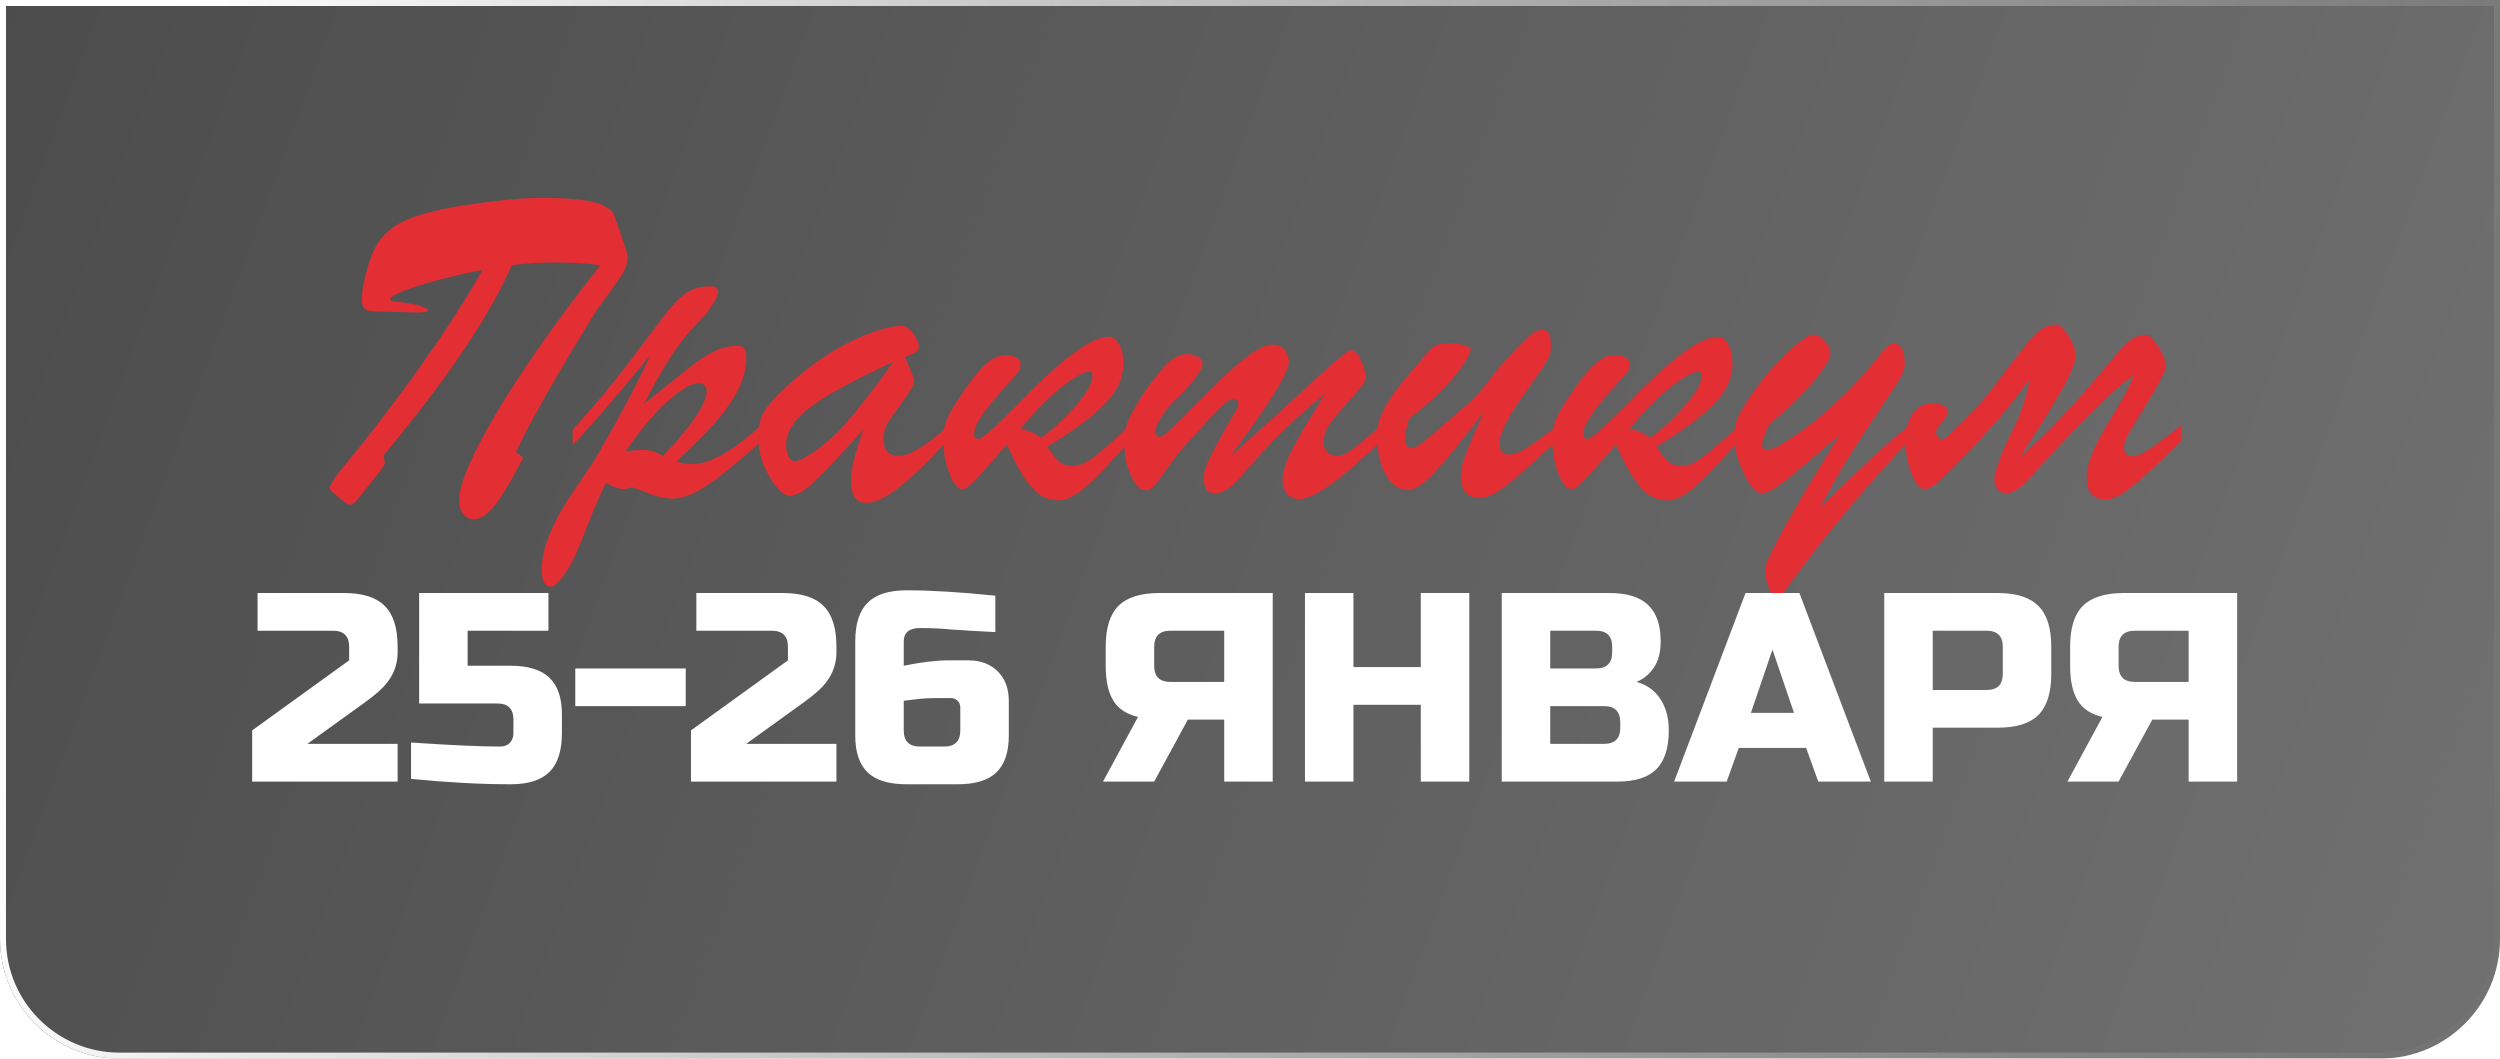
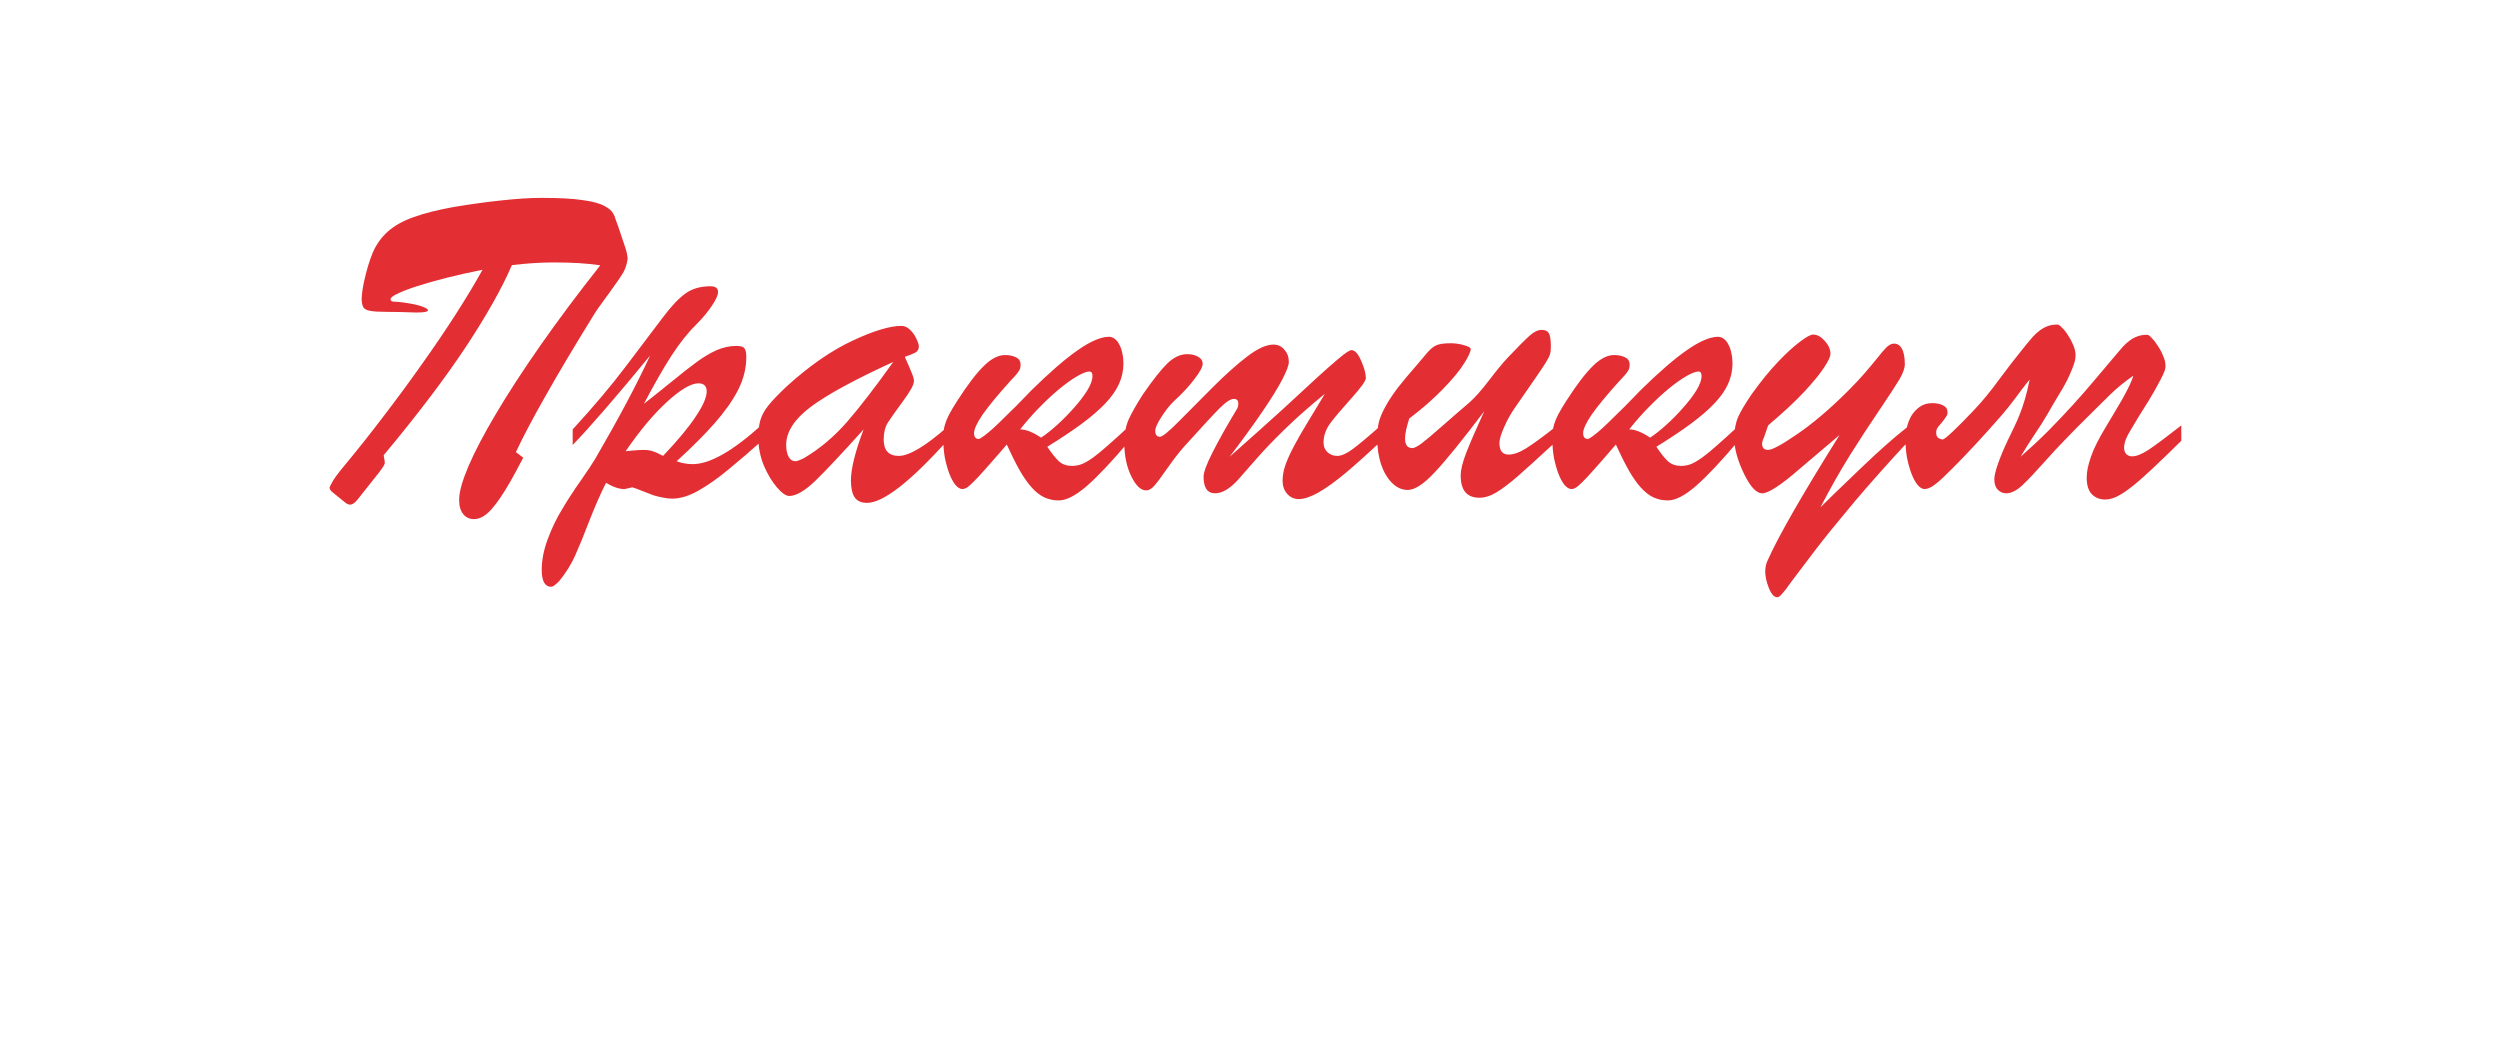
<svg xmlns="http://www.w3.org/2000/svg" width="418" height="177" viewBox="0 0 418 177" fill="none">
  <g filter="url(#filter0_b_904_7)">
-     <path d="M0 0H418V157C418 168.046 409.046 177 398 177H20C8.954 177 0 168.046 0 157V0Z" fill="url(#paint0_linear_904_7)" fill-opacity="0.7" />
    <path d="M0.5 0.5H417.5V157C417.5 167.77 408.77 176.5 398 176.5H20C9.23 176.5 0.5 167.77 0.5 157V0.5Z" stroke="url(#paint1_linear_904_7)" />
  </g>
  <path d="M87.487 76.523C87.289 76.871 87.115 77.193 86.966 77.491C86.817 77.789 86.668 78.074 86.52 78.347C85.031 81.176 83.716 83.285 82.574 84.675C81.457 86.089 80.353 86.797 79.261 86.797C78.492 86.797 77.884 86.511 77.438 85.941C76.991 85.395 76.767 84.6 76.767 83.558C76.767 82.268 77.289 80.394 78.331 77.938C79.398 75.456 80.936 72.528 82.946 69.153C84.956 65.754 87.425 61.957 90.353 57.764C93.281 53.57 96.619 49.103 100.366 44.364C99.249 44.19 98.046 44.066 96.755 43.992C95.49 43.917 94.1 43.88 92.587 43.88C90.403 43.88 88.07 44.029 85.589 44.327C83.951 48.148 81.371 52.726 77.847 58.062C74.323 63.372 69.757 69.389 64.149 76.114C64.174 76.312 64.211 76.536 64.261 76.784C64.311 77.007 64.335 77.231 64.335 77.454C64.286 77.653 64.174 77.876 64.001 78.124C63.852 78.347 63.678 78.595 63.479 78.868L59.757 83.558C59.31 84.104 58.913 84.377 58.566 84.377C58.318 84.377 58.057 84.278 57.784 84.079L55.588 82.293C55.266 82.045 55.105 81.784 55.105 81.511C55.129 81.387 55.303 81.04 55.626 80.469C55.973 79.873 56.643 78.98 57.636 77.789C59.819 75.159 62.003 72.404 64.187 69.526C66.395 66.647 68.504 63.781 70.514 60.928C72.549 58.074 74.435 55.295 76.172 52.59C77.909 49.885 79.41 47.391 80.676 45.108C78.542 45.53 76.544 45.977 74.683 46.448C72.822 46.92 71.197 47.379 69.807 47.825C68.417 48.272 67.313 48.694 66.494 49.091C65.7 49.463 65.303 49.773 65.303 50.022C65.303 50.27 65.452 50.406 65.75 50.431C66.073 50.431 66.556 50.468 67.201 50.543C68.69 50.741 69.782 50.965 70.477 51.213C71.197 51.461 71.556 51.684 71.556 51.883C71.532 52.131 70.899 52.255 69.658 52.255C67.574 52.18 65.924 52.143 64.708 52.143C63.517 52.143 62.611 52.094 61.99 51.994C61.37 51.895 60.961 51.697 60.762 51.399C60.589 51.101 60.489 50.63 60.464 49.984C60.464 49.786 60.489 49.463 60.539 49.017C60.589 48.545 60.688 47.95 60.837 47.23C61.258 45.27 61.755 43.607 62.325 42.242C62.921 40.853 63.765 39.674 64.857 38.706C65.948 37.738 67.363 36.944 69.1 36.324C70.862 35.679 73.107 35.108 75.837 34.612C78.84 34.115 81.557 33.743 83.989 33.495C86.445 33.222 88.654 33.086 90.614 33.086C93.517 33.086 95.788 33.21 97.425 33.458C99.088 33.681 100.316 34.016 101.11 34.463C101.508 34.686 101.818 34.897 102.041 35.096C102.264 35.294 102.438 35.517 102.562 35.766C102.711 36.014 102.835 36.324 102.934 36.696C103.058 37.044 103.22 37.49 103.418 38.036L104.572 41.461C104.696 41.858 104.783 42.193 104.833 42.466C104.882 42.714 104.919 42.95 104.944 43.173C104.919 43.52 104.845 43.905 104.721 44.327C104.597 44.748 104.448 45.121 104.274 45.443C104.101 45.766 103.79 46.25 103.344 46.895C102.897 47.54 102.413 48.222 101.892 48.942C101.371 49.637 100.875 50.319 100.403 50.989C99.932 51.635 99.584 52.143 99.361 52.515C96.11 57.776 93.406 62.317 91.247 66.139C89.088 69.935 87.425 73.087 86.259 75.593L87.487 76.523ZM95.751 74.402V71.796C99.225 68.025 102.215 64.476 104.721 61.151C107.252 57.826 109.25 55.183 110.714 53.223C112.178 51.262 113.468 49.885 114.585 49.091C115.701 48.272 117.103 47.863 118.791 47.863C119.634 47.863 120.056 48.185 120.056 48.831C120.056 49.352 119.709 50.121 119.014 51.138C118.344 52.156 117.476 53.198 116.409 54.265C114.994 55.654 113.605 57.404 112.24 59.513C110.9 61.597 109.374 64.265 107.661 67.516C109.001 66.474 110.54 65.245 112.277 63.831C114.039 62.392 115.466 61.275 116.557 60.481C117.674 59.662 118.766 59.017 119.833 58.545C120.925 58.074 122.017 57.838 123.108 57.838C123.803 57.838 124.25 57.962 124.448 58.21C124.672 58.459 124.783 58.942 124.783 59.662C124.783 61.548 124.324 63.397 123.406 65.208C122.488 66.995 121.173 68.856 119.461 70.791C117.749 72.727 115.639 74.836 113.133 77.119C114.002 77.442 114.895 77.603 115.813 77.603C118.692 77.603 122.55 75.407 127.389 71.015V73.695C125.503 75.382 123.654 76.97 121.843 78.459C120.056 79.948 118.369 81.139 116.781 82.032C115.193 82.926 113.729 83.372 112.389 83.372C111.892 83.372 111.359 83.31 110.788 83.186C110.242 83.087 109.733 82.963 109.262 82.814C108.791 82.64 108.183 82.404 107.438 82.107C106.694 81.809 106.123 81.598 105.726 81.474C104.932 81.672 104.485 81.772 104.386 81.772C103.517 81.772 102.5 81.424 101.334 80.73C100.515 82.318 99.609 84.365 98.617 86.871C97.649 89.402 96.83 91.412 96.16 92.901C95.49 94.39 94.597 95.817 93.48 97.181C92.86 97.802 92.425 98.112 92.177 98.112C91.11 98.112 90.577 97.169 90.577 95.283C90.577 93.645 90.912 91.933 91.582 90.147C92.227 88.385 93.033 86.71 94.001 85.122C94.944 83.534 95.986 81.933 97.128 80.32C98.269 78.682 99.076 77.466 99.547 76.672C103.468 69.923 106.52 64.178 108.704 59.439C102.996 66.387 98.679 71.374 95.751 74.402ZM110.863 76.226C113.319 73.645 115.143 71.449 116.334 69.637C117.55 67.826 118.158 66.436 118.158 65.469C118.158 64.55 117.699 64.091 116.781 64.091C115.54 64.091 113.791 65.121 111.533 67.181C109.299 69.216 106.991 71.97 104.609 75.444C106.446 75.246 107.674 75.183 108.294 75.258C108.915 75.308 109.771 75.63 110.863 76.226ZM131.521 64.612C135.292 61.188 138.953 58.645 142.501 56.982C146.049 55.319 148.791 54.488 150.727 54.488C151.248 54.488 151.732 54.712 152.179 55.158C152.625 55.58 152.973 56.076 153.221 56.647C153.494 57.218 153.63 57.64 153.63 57.913C153.63 58.359 153.457 58.694 153.109 58.918C152.762 59.116 152.154 59.364 151.285 59.662C151.459 60.059 151.682 60.568 151.955 61.188C152.228 61.809 152.439 62.317 152.588 62.714C152.737 63.086 152.811 63.421 152.811 63.719C152.811 64.315 152.203 65.431 150.988 67.069C149.796 68.682 148.953 69.873 148.456 70.642C147.985 71.412 147.749 72.355 147.749 73.471C147.749 75.308 148.593 76.226 150.28 76.226C152.017 76.226 154.735 74.6 158.432 71.35V73.62C152.154 80.593 147.662 84.079 144.958 84.079C143.99 84.079 143.295 83.757 142.873 83.112C142.476 82.491 142.278 81.561 142.278 80.32C142.278 78.36 142.985 75.518 144.399 71.796C140.776 75.816 138.084 78.682 136.322 80.394C134.56 82.082 133.109 82.926 131.967 82.926C131.421 82.926 130.739 82.454 129.92 81.511C129.101 80.568 128.369 79.352 127.724 77.863C127.104 76.35 126.793 74.786 126.793 73.174C126.793 72.007 126.905 71.039 127.128 70.27C127.352 69.476 127.786 68.67 128.431 67.851C129.076 67.032 130.106 65.953 131.521 64.612ZM149.35 60.518C142.898 63.471 138.295 65.977 135.541 68.037C132.811 70.097 131.446 72.218 131.446 74.402C131.446 75.196 131.583 75.853 131.856 76.374C132.129 76.871 132.501 77.119 132.972 77.119C133.245 77.119 133.729 76.945 134.424 76.598C137.029 75.059 139.412 73.062 141.57 70.605C143.729 68.124 146.322 64.761 149.35 60.518ZM188.768 73.769C185.988 77.069 183.656 79.551 181.77 81.213C179.884 82.851 178.308 83.67 177.043 83.67C176.149 83.67 175.331 83.496 174.586 83.149C173.866 82.802 173.172 82.256 172.502 81.511C171.832 80.767 171.162 79.811 170.492 78.645C169.822 77.454 169.102 76.015 168.333 74.327C166.844 76.064 165.653 77.429 164.76 78.422C163.891 79.414 163.196 80.159 162.675 80.655C162.179 81.151 161.807 81.462 161.558 81.586C161.335 81.71 161.124 81.772 160.926 81.772C160.529 81.772 160.132 81.536 159.735 81.064C159.362 80.593 159.027 79.973 158.73 79.203C158.432 78.409 158.184 77.528 157.985 76.561C157.812 75.593 157.725 74.6 157.725 73.583C157.725 73.087 157.737 72.64 157.762 72.243C157.787 71.821 157.874 71.374 158.022 70.903C158.171 70.431 158.395 69.898 158.692 69.302C159.015 68.682 159.474 67.913 160.07 66.995C161.757 64.364 163.221 62.441 164.462 61.225C165.702 59.985 166.894 59.364 168.035 59.364C168.755 59.364 169.363 59.488 169.859 59.736C170.38 59.985 170.641 60.394 170.641 60.965C170.641 61.213 170.616 61.424 170.566 61.597C170.517 61.771 170.417 61.957 170.268 62.156C170.144 62.354 169.958 62.59 169.71 62.863C169.462 63.111 169.152 63.446 168.779 63.868C166.745 66.126 165.243 67.95 164.276 69.34C163.333 70.729 162.861 71.759 162.861 72.429C162.861 72.752 162.936 73 163.085 73.174C163.233 73.322 163.407 73.397 163.606 73.397C163.779 73.397 164.09 73.223 164.536 72.876C165.008 72.528 165.529 72.094 166.1 71.573C166.695 71.027 167.315 70.431 167.961 69.786C168.631 69.141 169.263 68.521 169.859 67.925C170.454 67.305 170.976 66.771 171.422 66.325C171.869 65.853 172.191 65.518 172.39 65.32C175.492 62.267 178.097 60.009 180.207 58.545C182.341 57.056 184.078 56.312 185.418 56.312C185.79 56.312 186.125 56.436 186.423 56.684C186.72 56.908 186.968 57.23 187.167 57.652C187.39 58.049 187.552 58.52 187.651 59.066C187.775 59.588 187.837 60.146 187.837 60.741C187.837 61.957 187.589 63.111 187.093 64.203C186.596 65.295 185.827 66.387 184.785 67.479C183.743 68.57 182.415 69.712 180.802 70.903C179.214 72.069 177.316 73.335 175.107 74.7C175.852 75.816 176.509 76.635 177.08 77.156C177.651 77.653 178.37 77.901 179.239 77.901C179.785 77.901 180.331 77.801 180.877 77.603C181.422 77.379 182.043 77.02 182.738 76.523C183.457 76.002 184.289 75.32 185.231 74.476C186.199 73.632 187.378 72.566 188.768 71.275V73.769ZM174.065 73.174C174.859 72.652 175.752 71.945 176.745 71.052C177.738 70.159 178.668 69.216 179.537 68.223C180.43 67.23 181.174 66.263 181.77 65.32C182.365 64.352 182.663 63.533 182.663 62.863C182.663 62.367 182.489 62.119 182.142 62.119C181.695 62.119 181.038 62.367 180.169 62.863C179.301 63.359 178.333 64.042 177.266 64.91C176.199 65.779 175.082 66.809 173.916 68C172.75 69.166 171.633 70.431 170.566 71.796C171.534 71.796 172.7 72.255 174.065 73.174ZM205.592 76.374C209.016 73.347 211.957 70.717 214.413 68.484C216.87 66.225 218.793 64.451 220.183 63.161C221.597 61.87 222.838 60.779 223.905 59.885C224.972 58.992 225.654 58.545 225.952 58.545C226.523 58.52 227.069 59.116 227.59 60.332C228.111 61.523 228.371 62.478 228.371 63.198C228.371 63.669 227.577 64.786 225.989 66.548C224.426 68.285 223.247 69.675 222.453 70.717C221.684 71.759 221.299 72.851 221.299 73.992C221.299 74.662 221.523 75.208 221.969 75.63C222.416 76.027 222.949 76.226 223.57 76.226C224.289 76.226 225.146 75.853 226.138 75.109C227.155 74.365 228.744 73.037 230.902 71.126V73.769C228.744 75.804 226.783 77.566 225.021 79.055C223.26 80.519 221.721 81.623 220.406 82.367C219.116 83.087 218.036 83.447 217.168 83.447C216.398 83.447 215.753 83.161 215.232 82.591C214.711 81.995 214.45 81.263 214.45 80.394C214.45 79.551 214.599 78.695 214.897 77.826C215.195 76.958 215.654 75.928 216.274 74.737C216.895 73.546 217.714 72.119 218.731 70.456C219.748 68.769 220.679 67.23 221.523 65.841C218.992 67.9 216.746 69.886 214.785 71.796C212.825 73.707 211.225 75.382 209.984 76.821C208.743 78.236 207.763 79.352 207.043 80.171C205.654 81.71 204.363 82.479 203.172 82.479C201.882 82.479 201.237 81.561 201.237 79.725C201.237 78.98 201.721 77.653 202.688 75.742C203.656 73.806 205.033 71.35 206.82 68.372C206.969 68.173 207.043 67.863 207.043 67.441C207.043 66.945 206.795 66.697 206.299 66.697C205.753 66.697 204.959 67.218 203.917 68.26C202.899 69.278 200.914 71.424 197.961 74.7C197.142 75.618 196.212 76.821 195.17 78.31C194.152 79.774 193.42 80.754 192.974 81.251C192.527 81.747 192.08 81.995 191.634 81.995C190.74 81.995 189.909 81.201 189.14 79.613C188.37 78.025 187.986 76.176 187.986 74.067C187.986 72.528 188.234 71.201 188.73 70.084C189.251 68.967 190.045 67.578 191.112 65.915C192.775 63.508 194.127 61.796 195.17 60.779C196.237 59.736 197.353 59.215 198.52 59.215C199.239 59.215 199.847 59.364 200.343 59.662C200.84 59.935 201.088 60.32 201.088 60.816C201.088 61.337 200.629 62.193 199.711 63.384C198.817 64.575 197.676 65.804 196.286 67.069C195.542 67.789 194.835 68.682 194.165 69.749C193.495 70.791 193.16 71.548 193.16 72.02C193.16 72.69 193.42 73.025 193.941 73.025C194.363 73.025 195.43 72.156 197.142 70.419C198.855 68.682 200.728 66.796 202.763 64.761C204.822 62.702 206.721 61.002 208.458 59.662C210.22 58.297 211.708 57.615 212.924 57.615C213.669 57.615 214.277 57.9 214.748 58.471C215.245 59.017 215.493 59.699 215.493 60.518C215.493 61.064 215.12 62.057 214.376 63.496C213.632 64.91 212.54 66.672 211.101 68.781C209.686 70.866 207.85 73.397 205.592 76.374ZM248.173 68.744C244.575 73.508 241.833 76.896 239.947 78.906C238.086 80.916 236.56 81.921 235.369 81.921C234.426 81.921 233.558 81.536 232.764 80.767C231.969 79.973 231.349 78.918 230.902 77.603C230.481 76.263 230.27 74.836 230.27 73.322C230.27 72.33 230.357 71.436 230.53 70.642C230.729 69.848 231.089 68.98 231.61 68.037C232.131 67.069 232.813 66.027 233.657 64.91C234.525 63.794 235.58 62.528 236.821 61.114C237.565 60.245 238.186 59.513 238.682 58.918C239.203 58.322 239.699 57.925 240.171 57.727C240.667 57.503 241.461 57.392 242.553 57.392C243.347 57.392 244.104 57.503 244.823 57.727C245.543 57.925 245.903 58.136 245.903 58.359C245.903 58.806 245.531 59.612 244.786 60.779C244.067 61.945 242.888 63.372 241.25 65.059C239.637 66.722 237.764 68.359 235.63 69.972C235.158 71.436 234.922 72.553 234.922 73.322C234.922 74.389 235.332 74.923 236.151 74.923C236.449 74.923 236.945 74.675 237.64 74.178C238.334 73.657 239.501 72.677 241.138 71.238C242.801 69.774 244.29 68.484 245.605 67.367C246.573 66.523 247.689 65.27 248.955 63.608C250.245 61.92 251.288 60.655 252.082 59.811C253.918 57.875 255.171 56.622 255.841 56.051C256.511 55.456 257.156 55.158 257.777 55.158C258.372 55.158 258.769 55.344 258.968 55.717C259.191 56.089 259.303 56.846 259.303 57.987C259.303 58.508 259.253 58.93 259.154 59.253C259.054 59.575 258.844 59.997 258.521 60.518C258.223 61.014 257.603 61.945 256.66 63.31C255.717 64.674 254.6 66.287 253.31 68.148C252.615 69.141 252.007 70.233 251.486 71.424C250.965 72.59 250.704 73.471 250.704 74.067C250.704 75.357 251.213 76.002 252.23 76.002C253.074 76.002 254.054 75.655 255.171 74.96C256.288 74.265 258 73.012 260.308 71.201V73.695C257.404 76.374 255.258 78.323 253.868 79.538C252.479 80.754 251.275 81.672 250.258 82.293C249.24 82.913 248.273 83.223 247.354 83.223C245.27 83.223 244.228 81.983 244.228 79.501C244.228 78.558 244.538 77.293 245.158 75.705C245.779 74.092 246.784 71.772 248.173 68.744ZM290.606 73.769C287.827 77.069 285.494 79.551 283.608 81.213C281.722 82.851 280.147 83.67 278.881 83.67C277.988 83.67 277.169 83.496 276.425 83.149C275.705 82.802 275.01 82.256 274.34 81.511C273.67 80.767 273 79.811 272.33 78.645C271.66 77.454 270.941 76.015 270.171 74.327C268.682 76.064 267.491 77.429 266.598 78.422C265.73 79.414 265.035 80.159 264.514 80.655C264.017 81.151 263.645 81.462 263.397 81.586C263.174 81.71 262.963 81.772 262.764 81.772C262.367 81.772 261.97 81.536 261.573 81.064C261.201 80.593 260.866 79.973 260.568 79.203C260.27 78.409 260.022 77.528 259.824 76.561C259.65 75.593 259.563 74.6 259.563 73.583C259.563 73.087 259.576 72.64 259.6 72.243C259.625 71.821 259.712 71.374 259.861 70.903C260.01 70.431 260.233 69.898 260.531 69.302C260.854 68.682 261.313 67.913 261.908 66.995C263.596 64.364 265.06 62.441 266.3 61.225C267.541 59.985 268.732 59.364 269.874 59.364C270.593 59.364 271.201 59.488 271.697 59.736C272.219 59.985 272.479 60.394 272.479 60.965C272.479 61.213 272.454 61.424 272.405 61.597C272.355 61.771 272.256 61.957 272.107 62.156C271.983 62.354 271.797 62.59 271.549 62.863C271.3 63.111 270.99 63.446 270.618 63.868C268.583 66.126 267.082 67.95 266.114 69.34C265.171 70.729 264.7 71.759 264.7 72.429C264.7 72.752 264.774 73 264.923 73.174C265.072 73.322 265.246 73.397 265.444 73.397C265.618 73.397 265.928 73.223 266.375 72.876C266.846 72.528 267.367 72.094 267.938 71.573C268.534 71.027 269.154 70.431 269.799 69.786C270.469 69.141 271.102 68.521 271.697 67.925C272.293 67.305 272.814 66.771 273.261 66.325C273.707 65.853 274.03 65.518 274.229 65.32C277.33 62.267 279.936 60.009 282.045 58.545C284.179 57.056 285.916 56.312 287.256 56.312C287.628 56.312 287.963 56.436 288.261 56.684C288.559 56.908 288.807 57.23 289.006 57.652C289.229 58.049 289.39 58.52 289.489 59.066C289.613 59.588 289.676 60.146 289.676 60.741C289.676 61.957 289.427 63.111 288.931 64.203C288.435 65.295 287.666 66.387 286.623 67.479C285.581 68.57 284.254 69.712 282.641 70.903C281.052 72.069 279.154 73.335 276.946 74.7C277.69 75.816 278.348 76.635 278.918 77.156C279.489 77.653 280.209 77.901 281.077 77.901C281.623 77.901 282.169 77.801 282.715 77.603C283.261 77.379 283.881 77.02 284.576 76.523C285.296 76.002 286.127 75.32 287.07 74.476C288.038 73.632 289.216 72.566 290.606 71.275V73.769ZM275.903 73.174C276.698 72.652 277.591 71.945 278.583 71.052C279.576 70.159 280.507 69.216 281.375 68.223C282.268 67.23 283.013 66.263 283.608 65.32C284.204 64.352 284.502 63.533 284.502 62.863C284.502 62.367 284.328 62.119 283.981 62.119C283.534 62.119 282.876 62.367 282.008 62.863C281.139 63.359 280.172 64.042 279.105 64.91C278.038 65.779 276.921 66.809 275.755 68C274.588 69.166 273.472 70.431 272.405 71.796C273.372 71.796 274.539 72.255 275.903 73.174ZM307.579 72.727L300.954 78.347C297.802 81.102 295.693 82.479 294.626 82.479C293.658 82.479 292.641 81.375 291.574 79.166C290.507 76.933 289.973 74.985 289.973 73.322C289.973 71.908 290.184 70.717 290.606 69.749C291.053 68.757 291.81 67.479 292.877 65.915C294.39 63.806 295.842 62.019 297.232 60.555C298.621 59.091 299.849 57.962 300.916 57.168C301.983 56.349 302.728 55.94 303.15 55.94C303.82 55.94 304.465 56.287 305.085 56.982C305.73 57.677 306.053 58.397 306.053 59.141C306.053 59.612 305.706 60.369 305.011 61.411C304.341 62.454 303.261 63.781 301.773 65.394C300.309 66.982 298.261 68.893 295.631 71.126L294.924 73.174C294.725 73.57 294.626 73.918 294.626 74.216C294.626 74.886 294.961 75.221 295.631 75.221C296.326 75.221 297.951 74.34 300.507 72.578C303.088 70.816 305.879 68.446 308.882 65.469C310.048 64.302 311.016 63.273 311.785 62.379C312.554 61.486 313.249 60.655 313.87 59.885C314.49 59.091 314.999 58.496 315.396 58.099C315.818 57.702 316.19 57.491 316.512 57.466C317.133 57.392 317.617 57.652 317.964 58.248C318.311 58.843 318.485 59.724 318.485 60.89C318.485 61.56 318.187 62.404 317.592 63.421C316.996 64.414 315.88 66.126 314.242 68.558C312.604 70.965 310.966 73.471 309.329 76.077C307.716 78.657 306.065 81.573 304.378 84.824C304.453 84.749 305.209 84.005 306.649 82.591C308.113 81.176 309.651 79.7 311.264 78.161C312.877 76.623 314.205 75.394 315.247 74.476C316.289 73.533 317.592 72.441 319.155 71.201V73.695C315.805 77.293 312.765 80.705 310.036 83.93C307.331 87.156 305.234 89.737 303.745 91.673C302.281 93.608 301.425 94.737 301.177 95.06C300.507 95.928 299.899 96.735 299.353 97.479C298.832 98.249 298.385 98.832 298.013 99.229C297.666 99.65 297.38 99.861 297.157 99.861C296.636 99.861 296.164 99.34 295.743 98.298C295.346 97.281 295.147 96.375 295.147 95.581C295.147 94.861 295.284 94.228 295.557 93.683C297.343 89.663 301.351 82.677 307.579 72.727ZM364.714 73.695C362.928 75.456 361.377 76.958 360.062 78.198C358.747 79.439 357.593 80.457 356.6 81.251C355.608 82.045 354.739 82.628 353.995 83C353.275 83.347 352.605 83.521 351.985 83.521C351.091 83.521 350.347 83.223 349.751 82.628C349.181 82.032 348.895 81.102 348.895 79.836C348.895 78.893 349.131 77.739 349.602 76.374C350.074 75.01 350.905 73.347 352.096 71.387C352.468 70.791 352.89 70.084 353.362 69.265C353.858 68.446 354.342 67.627 354.813 66.809C355.285 65.965 355.694 65.183 356.042 64.464C356.389 63.744 356.6 63.198 356.675 62.826C355.21 63.843 353.908 64.91 352.766 66.027C351.65 67.119 350.483 68.273 349.267 69.489C348.002 70.729 346.749 71.995 345.508 73.285C344.267 74.551 343.089 75.816 341.972 77.082C340.384 78.868 339.106 80.221 338.138 81.139C337.17 82.032 336.265 82.479 335.421 82.479C334.9 82.479 334.441 82.28 334.044 81.883C333.647 81.486 333.448 80.903 333.448 80.134C333.448 79.588 333.647 78.744 334.044 77.603C334.441 76.437 334.999 75.097 335.719 73.583C336.091 72.789 336.438 72.069 336.761 71.424C337.084 70.754 337.394 70.047 337.691 69.302C337.989 68.558 338.275 67.727 338.548 66.809C338.821 65.89 339.093 64.774 339.366 63.459C338.87 64.054 338.436 64.6 338.064 65.096C337.691 65.593 337.332 66.076 336.984 66.548C336.637 67.019 336.265 67.503 335.868 68C335.495 68.471 335.061 68.992 334.565 69.563C333.126 71.201 331.699 72.789 330.284 74.327C328.87 75.841 327.604 77.156 326.488 78.273C325.843 78.918 325.284 79.464 324.813 79.911C324.341 80.357 323.919 80.717 323.547 80.99C323.2 81.263 322.877 81.462 322.579 81.586C322.307 81.71 322.046 81.772 321.798 81.772C321.401 81.772 321.004 81.536 320.607 81.064C320.235 80.593 319.9 79.973 319.602 79.203C319.304 78.409 319.056 77.528 318.857 76.561C318.684 75.593 318.597 74.6 318.597 73.583C318.597 72.913 318.671 72.218 318.82 71.499C318.994 70.754 319.254 70.084 319.602 69.489C319.974 68.893 320.445 68.397 321.016 68C321.587 67.603 322.269 67.404 323.063 67.404C323.783 67.404 324.391 67.528 324.887 67.776C325.384 68.025 325.632 68.421 325.632 68.967C325.632 69.216 325.532 69.476 325.334 69.749C325.16 70.022 324.962 70.295 324.738 70.568C324.515 70.816 324.304 71.064 324.106 71.312C323.907 71.561 323.795 71.784 323.771 71.982C323.746 72.007 323.733 72.131 323.733 72.355C323.733 72.776 323.857 73.074 324.106 73.248C324.379 73.397 324.614 73.471 324.813 73.471C325.011 73.471 325.582 73.025 326.525 72.131C327.468 71.238 328.634 70.059 330.024 68.595C331.438 67.106 332.828 65.419 334.193 63.533C335.582 61.647 337.133 59.65 338.845 57.54C339.218 57.094 339.577 56.672 339.925 56.275C340.297 55.878 340.682 55.53 341.079 55.233C341.476 54.935 341.91 54.699 342.381 54.525C342.853 54.352 343.399 54.265 344.019 54.265C344.193 54.265 344.441 54.439 344.764 54.786C345.111 55.109 345.446 55.53 345.769 56.051C346.116 56.573 346.414 57.131 346.662 57.727C346.91 58.322 347.034 58.88 347.034 59.401C347.034 59.774 346.984 60.133 346.885 60.481C346.786 60.828 346.637 61.25 346.439 61.746C345.868 63.161 345.198 64.476 344.429 65.692C343.684 66.908 342.989 68.087 342.344 69.228C341.699 70.345 340.967 71.499 340.148 72.69C339.354 73.881 338.585 75.109 337.84 76.374C339.553 74.861 341.116 73.397 342.53 71.982C343.945 70.543 345.285 69.129 346.55 67.739C347.816 66.35 349.032 64.96 350.198 63.57C351.389 62.156 352.605 60.717 353.846 59.253C354.218 58.806 354.578 58.384 354.925 57.987C355.297 57.59 355.682 57.243 356.079 56.945C356.476 56.647 356.91 56.411 357.382 56.238C357.853 56.064 358.399 55.977 359.019 55.977C359.193 55.977 359.441 56.151 359.764 56.498C360.111 56.846 360.446 57.28 360.769 57.801C361.116 58.297 361.414 58.855 361.662 59.476C361.935 60.071 362.072 60.63 362.072 61.151C362.072 61.523 361.997 61.87 361.848 62.193C361.724 62.516 361.526 62.938 361.253 63.459C360.608 64.699 359.95 65.866 359.28 66.957C358.61 68.049 357.99 69.042 357.419 69.935C356.873 70.829 356.402 71.623 356.005 72.317C355.608 73.012 355.359 73.583 355.26 74.03C355.186 74.327 355.148 74.588 355.148 74.811C355.148 75.308 355.273 75.68 355.521 75.928C355.769 76.176 356.091 76.3 356.488 76.3C356.861 76.3 357.258 76.213 357.68 76.04C358.126 75.866 358.66 75.581 359.28 75.183C359.9 74.762 360.645 74.228 361.513 73.583C362.407 72.913 363.474 72.094 364.714 71.126V73.695Z" fill="#E32E33" />
-   <path d="M66.484 109.06C66.484 111.612 65.403 113.819 63.241 115.681C62.581 116.252 61.86 116.822 61.079 117.393L51.395 124.374H66.484V130.68H42.162V122.122L58.377 110.411V108.159C58.377 106.357 57.476 105.457 55.674 105.457H43.063V99.151H57.476C60.629 99.151 62.911 99.871 64.322 101.313C65.764 102.724 66.484 105.006 66.484 108.159V109.06ZM85.394 131.13C80.38 131.13 74.825 130.83 68.729 130.229V124.149C75.365 124.599 80.32 124.824 83.593 124.824C84.284 124.824 84.824 124.629 85.214 124.239C85.635 123.818 85.845 123.263 85.845 122.572V120.32C85.845 118.519 84.944 117.618 83.142 117.618H70.081V99.151H91.7V105.457H78.188V111.312H85.394C88.337 111.312 90.499 111.988 91.88 113.339C93.262 114.66 93.952 116.687 93.952 119.419V122.572C93.952 125.515 93.262 127.677 91.88 129.058C90.499 130.439 88.337 131.13 85.394 131.13ZM96.187 118.068V111.762H114.654V118.068H96.187ZM139.852 109.06C139.852 111.612 138.771 113.819 136.609 115.681C135.949 116.252 135.228 116.822 134.447 117.393L124.763 124.374H139.852V130.68H115.53V122.122L131.745 110.411V108.159C131.745 106.357 130.844 105.457 129.042 105.457H116.431V99.151H130.844C133.997 99.151 136.279 99.871 137.69 101.313C139.131 102.724 139.852 105.006 139.852 108.159V109.06ZM151.556 98.701C155.67 98.701 160.624 99.001 166.419 99.601V105.682C164.768 105.592 163.357 105.517 162.186 105.457C161.044 105.367 160.099 105.306 159.348 105.276C158.627 105.216 157.907 105.156 157.186 105.096C155.985 105.036 154.874 105.006 153.853 105.006C152.021 105.006 151.105 105.757 151.105 107.258V111.312C154.018 110.711 156.57 110.411 158.762 110.411H161.915C163.957 110.411 165.594 111.027 166.825 112.258C168.056 113.489 168.671 115.125 168.671 117.167V123.023C168.671 125.755 167.981 127.797 166.6 129.148C165.218 130.469 163.056 131.13 160.114 131.13H151.556C148.613 131.13 146.451 130.469 145.07 129.148C143.689 127.797 142.998 125.755 142.998 123.023V107.258C142.998 104.316 143.689 102.154 145.07 100.772C146.451 99.391 148.613 98.701 151.556 98.701ZM156.51 116.717C155.369 116.717 154.318 116.777 153.357 116.897C152.427 117.017 151.676 117.107 151.105 117.167V122.122C151.105 123.924 152.006 124.824 153.808 124.824H157.862C159.663 124.824 160.564 123.924 160.564 122.122V118.293C160.564 117.843 160.414 117.468 160.114 117.167C159.813 116.867 159.438 116.717 158.988 116.717H156.51ZM212.798 130.68H204.69V120.32H198.61L192.98 130.68H184.422L190.277 119.87C188.355 119.419 186.974 118.504 186.133 117.122C185.293 115.741 184.872 113.804 184.872 111.312V108.159C184.872 105.006 185.578 102.724 186.989 101.313C188.43 99.871 190.728 99.151 193.88 99.151H212.798V130.68ZM192.98 111.312C192.98 113.114 193.88 114.014 195.682 114.014H204.69V105.457H195.682C193.88 105.457 192.98 106.357 192.98 108.159V111.312ZM245.665 130.68H237.558V117.843H226.298V130.68H218.19V99.151H226.298V111.537H237.558V99.151H245.665V130.68ZM251.091 99.151H269.108C272.051 99.151 274.213 99.826 275.594 101.178C276.975 102.499 277.666 104.526 277.666 107.258C277.666 109.06 277.275 110.531 276.495 111.672C275.714 112.783 274.753 113.564 273.612 114.014C276.044 114.675 277.696 116.297 278.567 118.879C278.867 119.81 279.017 120.891 279.017 122.122C279.017 125.065 278.326 127.227 276.945 128.608C275.564 129.989 273.402 130.68 270.459 130.68H251.091V99.151ZM270.91 120.771C270.91 118.969 270.009 118.068 268.207 118.068H259.199V124.374H268.207C270.009 124.374 270.91 123.473 270.91 121.671V120.771ZM269.558 108.159C269.558 106.357 268.658 105.457 266.856 105.457H259.199V111.762H266.856C268.658 111.762 269.558 110.862 269.558 109.06V108.159ZM288.699 130.68H279.916L291.852 99.151H300.86L312.796 130.68H304.013L301.986 125.05H290.726L288.699 130.68ZM292.753 119.194H299.959L296.356 108.61L292.753 119.194ZM315.046 99.151H333.964C337.117 99.151 339.399 99.871 340.81 101.313C342.251 102.724 342.972 105.006 342.972 108.159V112.663C342.972 115.816 342.251 118.113 340.81 119.555C339.399 120.966 337.117 121.671 333.964 121.671H323.154V130.68H315.046V99.151ZM334.865 108.159C334.865 106.357 333.964 105.457 332.162 105.457H323.154V115.366H332.162C333.964 115.366 334.865 114.465 334.865 112.663V108.159ZM374.049 130.68H365.941V120.32H359.861L354.23 130.68H345.673L351.528 119.87C349.606 119.419 348.225 118.504 347.384 117.122C346.543 115.741 346.123 113.804 346.123 111.312V108.159C346.123 105.006 346.829 102.724 348.24 101.313C349.681 99.871 351.978 99.151 355.131 99.151H374.049V130.68ZM354.23 111.312C354.23 113.114 355.131 114.014 356.933 114.014H365.941V105.457H356.933C355.131 105.457 354.23 106.357 354.23 108.159V111.312Z" fill="white" />
  <defs>
    <filter id="filter0_b_904_7" x="-30" y="-30" width="478" height="237" filterUnits="userSpaceOnUse" color-interpolation-filters="sRGB">
      <feFlood flood-opacity="0" result="BackgroundImageFix" />
      <feGaussianBlur in="BackgroundImageFix" stdDeviation="15" />
      <feComposite in2="SourceAlpha" operator="in" result="effect1_backgroundBlur_904_7" />
      <feBlend mode="normal" in="SourceGraphic" in2="effect1_backgroundBlur_904_7" result="shape" />
    </filter>
    <linearGradient id="paint0_linear_904_7" x1="5.51303e-06" y1="10.5" x2="418" y2="164" gradientUnits="userSpaceOnUse">
      <stop />
      <stop offset="1" stop-opacity="0.8" />
    </linearGradient>
    <linearGradient id="paint1_linear_904_7" x1="10" y1="77" x2="418" y2="177" gradientUnits="userSpaceOnUse">
      <stop stop-color="white" />
      <stop offset="1" stop-color="white" stop-opacity="0" />
    </linearGradient>
  </defs>
</svg>